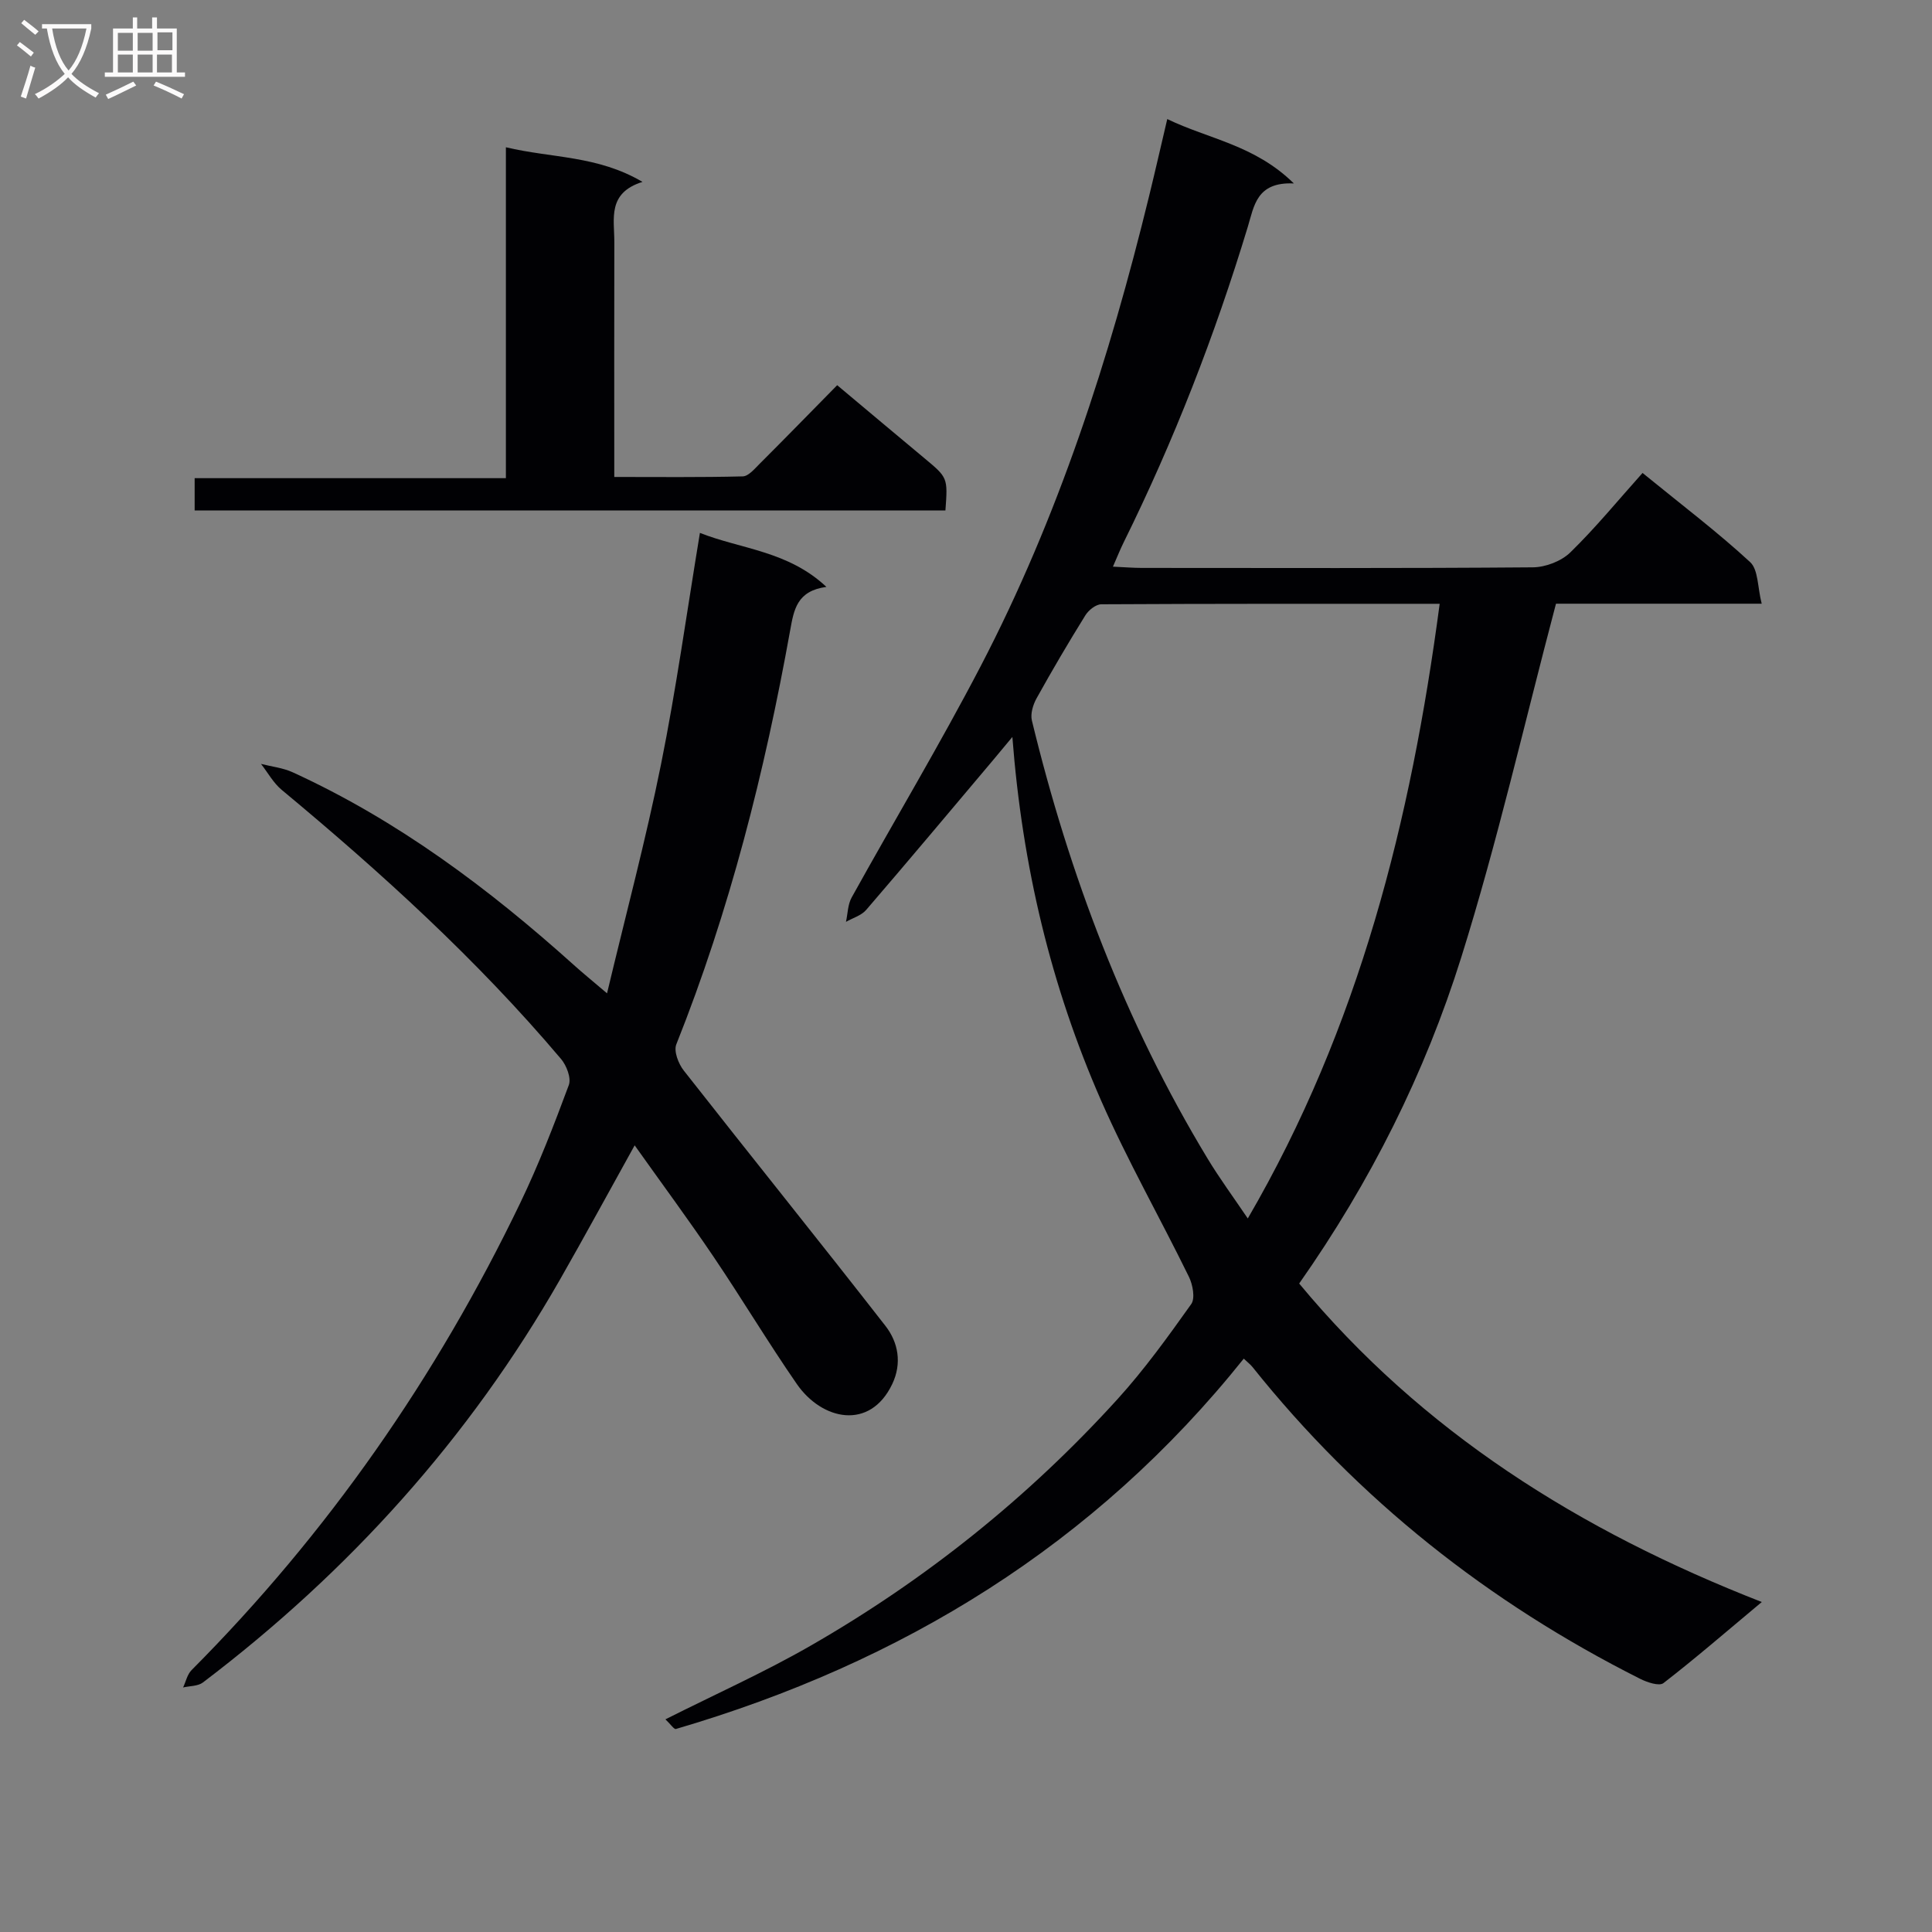
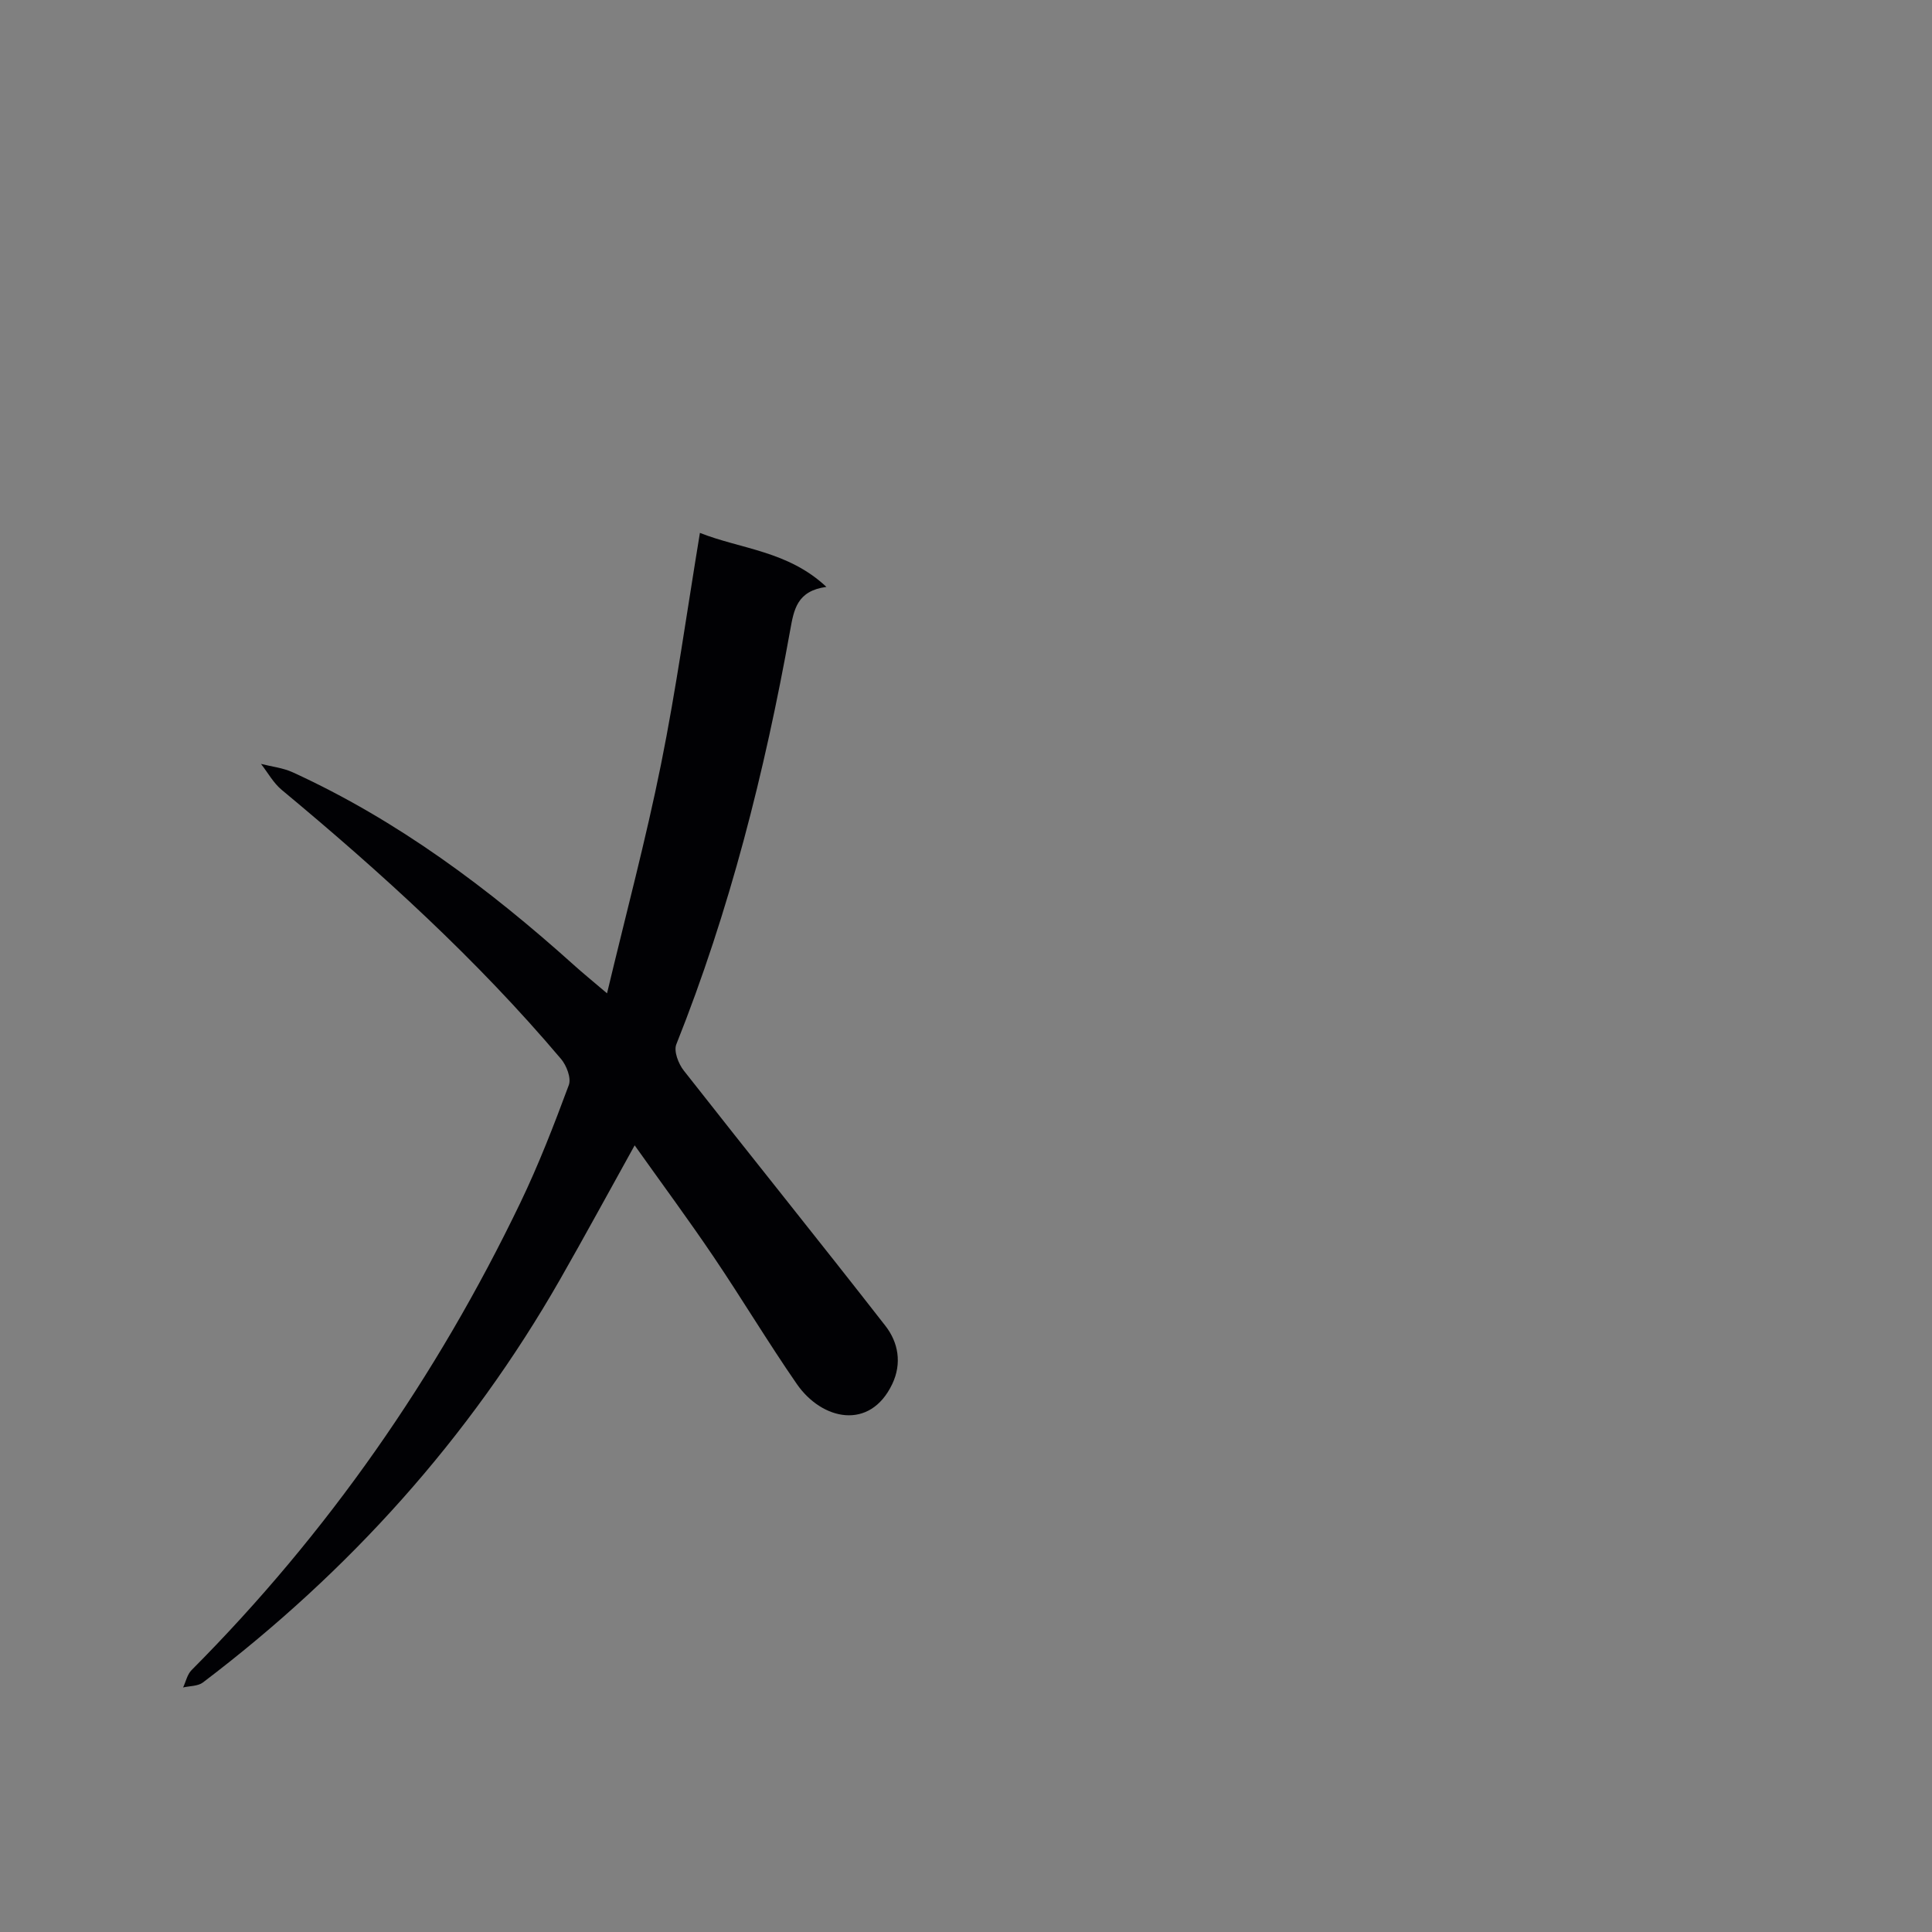
<svg xmlns="http://www.w3.org/2000/svg" enable-background="new 0 0 400 400" viewBox="0 0 400 400">
  <rect x="0" y="0" width="400" height="400" fill="#808080" stroke="none" />
  <g fill="#010104">
-     <path d="m137.77 355.97c10.47-5.27 20.49-9.75 29.96-15.19 23.84-13.68 45.12-30.71 63.61-51.07 5.58-6.14 10.47-12.94 15.29-19.71.85-1.2.32-4.02-.47-5.64-5.98-12.22-12.74-24.09-18.2-36.53-10.33-23.56-16.29-48.33-18.36-75.25-1.68 2.02-2.74 3.31-3.82 4.59-8.79 10.42-17.55 20.88-26.44 31.21-1 1.17-2.78 1.67-4.19 2.48.37-1.69.37-3.6 1.18-5.05 8.86-15.99 18.28-31.7 26.72-47.91 16.04-30.81 26.64-63.65 34.86-97.31 1.25-5.11 2.42-10.25 3.76-15.94 8.59 4.16 18.08 5.34 26.21 13.33-7.75-.36-8.23 4.69-9.54 8.99-6.81 22.46-15.29 44.26-25.69 65.31-.71 1.43-1.3 2.92-2.23 5.04 2.43.11 4.18.26 5.94.26 27 .01 53.99.1 80.99-.12 2.64-.02 5.9-1.27 7.77-3.09 5.24-5.11 9.9-10.81 14.95-16.45 8.36 6.81 15.62 12.31 22.28 18.46 1.7 1.57 1.52 5.2 2.39 8.61-15.36 0-29.61 0-42.59 0-6.59 24.94-12.14 49.36-19.6 73.18-7.52 24.02-18.79 46.52-33.57 67.57 25.46 30.7 57.99 51.18 95.78 65.94-7.39 6.17-13.73 11.66-20.36 16.79-.88.68-3.39-.16-4.85-.9-31.35-15.78-58.29-37.07-80.24-64.55-.39-.49-.91-.88-1.8-1.73-30.85 38.57-70.78 62.96-117.58 76.68-.38.09-1.08-.97-2.16-2zm160.3-230.96c-23.8 0-46.93-.03-70.06.1-1.13.01-2.64 1.22-3.3 2.29-3.51 5.65-6.88 11.38-10.11 17.2-.73 1.32-1.29 3.19-.96 4.57 7.75 31.98 19.29 62.46 36.37 90.69 2.47 4.09 5.32 7.95 8.33 12.41 23.07-39.63 33.77-82.32 39.73-127.26z" />
    <path d="m125.68 205.66c3.94-16.52 8.05-31.88 11.18-47.43 3.14-15.59 5.32-31.37 8.05-47.9 8.55 3.38 18.22 3.71 26.19 11.18-6.1.83-6.73 4.69-7.5 8.97-5.27 29.29-12.52 58.03-23.58 85.75-.56 1.41.44 4.02 1.55 5.42 13.86 17.67 27.95 35.15 41.75 52.86 2.67 3.43 3.44 7.75 1.42 12.02-4.61 9.71-14.57 7.53-19.77.01-5.96-8.62-11.35-17.63-17.22-26.32-5.17-7.66-10.67-15.09-16.35-23.09-5.44 9.79-10.33 18.81-15.42 27.72-18.84 32.97-43.77 60.58-73.97 83.49-1.03.78-2.72.71-4.1 1.03.57-1.21.86-2.7 1.75-3.59 28.22-28.36 50.74-60.74 68.06-96.74 3.81-7.92 6.99-16.15 10.05-24.4.53-1.43-.47-4.05-1.62-5.4-17.37-20.54-37.19-38.56-57.83-55.71-1.72-1.43-2.87-3.56-4.28-5.37 2.2.56 4.54.81 6.57 1.74 21.72 9.94 40.59 24.06 58.25 39.94 1.81 1.63 3.71 3.17 6.82 5.82z" />
-     <path d="m173.33 79.75c6.32 5.29 12.17 10.22 18.05 15.11 4.85 4.04 4.86 4.02 4.36 10.83-51.7 0-103.42 0-155.44 0 0-2.13 0-4.19 0-6.69h64.44c0-22.79 0-45.17 0-68.51 9.56 2.28 18.94 1.67 28.28 7.17-7.33 2.29-5.82 7.67-5.83 12.43-.04 15.97-.01 31.94-.01 48.66 9.1 0 17.85.1 26.6-.12 1.18-.03 2.44-1.55 3.47-2.58 5.29-5.28 10.52-10.65 16.08-16.3z" />
  </g>
-   <path d="m6.4 11.7c-1-.8-1.9-1.6-2.9-2.3l.6-.7c.9.7 1.9 1.4 2.9 2.2zm-2.1 8.3c.7-2.1 1.4-4.2 2-6.4.2.1.6.3 1 .4-.7 2.3-1.3 4.4-1.9 6.4zm3-12.8c-1.1-.9-2.1-1.7-2.9-2.4l.6-.7c1 .8 2 1.5 3 2.4zm1.4-1.3v-.9h10.2v.9c-.9 4.2-2.3 7.3-4.1 9.4 1.3 1.4 3.2 2.7 5.7 4-.2.2-.4.5-.7.9-2.5-1.4-4.4-2.7-5.7-4.2-1.4 1.5-3.5 3-6.1 4.4 0 0 0 0-.1-.1-.3-.4-.5-.7-.7-.8 2.7-1.3 4.7-2.8 6.2-4.2-1.8-2.2-3-5.3-3.7-9.4zm9.2 0h-7.1c.6 3.8 1.7 6.7 3.4 8.7 1.7-2 2.9-4.8 3.7-8.7z" fill="#fbfafa" />
-   <path d="m31.6 3.6h.9v2.3h4.1v9.1h1.7v.9h-16.6v-.9h1.7v-9.1h4.1v-2.3h.9v2.3h3.1v-2.3zm-4 13.3.6.8c-1.9.9-3.8 1.9-5.8 2.8-.2-.3-.3-.6-.5-.9 2-.9 3.9-1.8 5.7-2.7zm-3.2-10.1v3.7h3.1v-3.7zm0 4.5v3.7h3.1v-3.7zm4.1-4.5v3.7h3.1v-3.7zm0 4.5v3.7h3.1v-3.7zm9.1 9.1c-2.1-1.1-4.1-2-5.8-2.7l.5-.8c2.2.9 4.1 1.8 5.8 2.6zm-1.9-13.7h-3.1v3.7h3.1v-3.6zm-3.2 4.6v3.7h3.1v-3.7z" fill="#fbfafa" />
</svg>